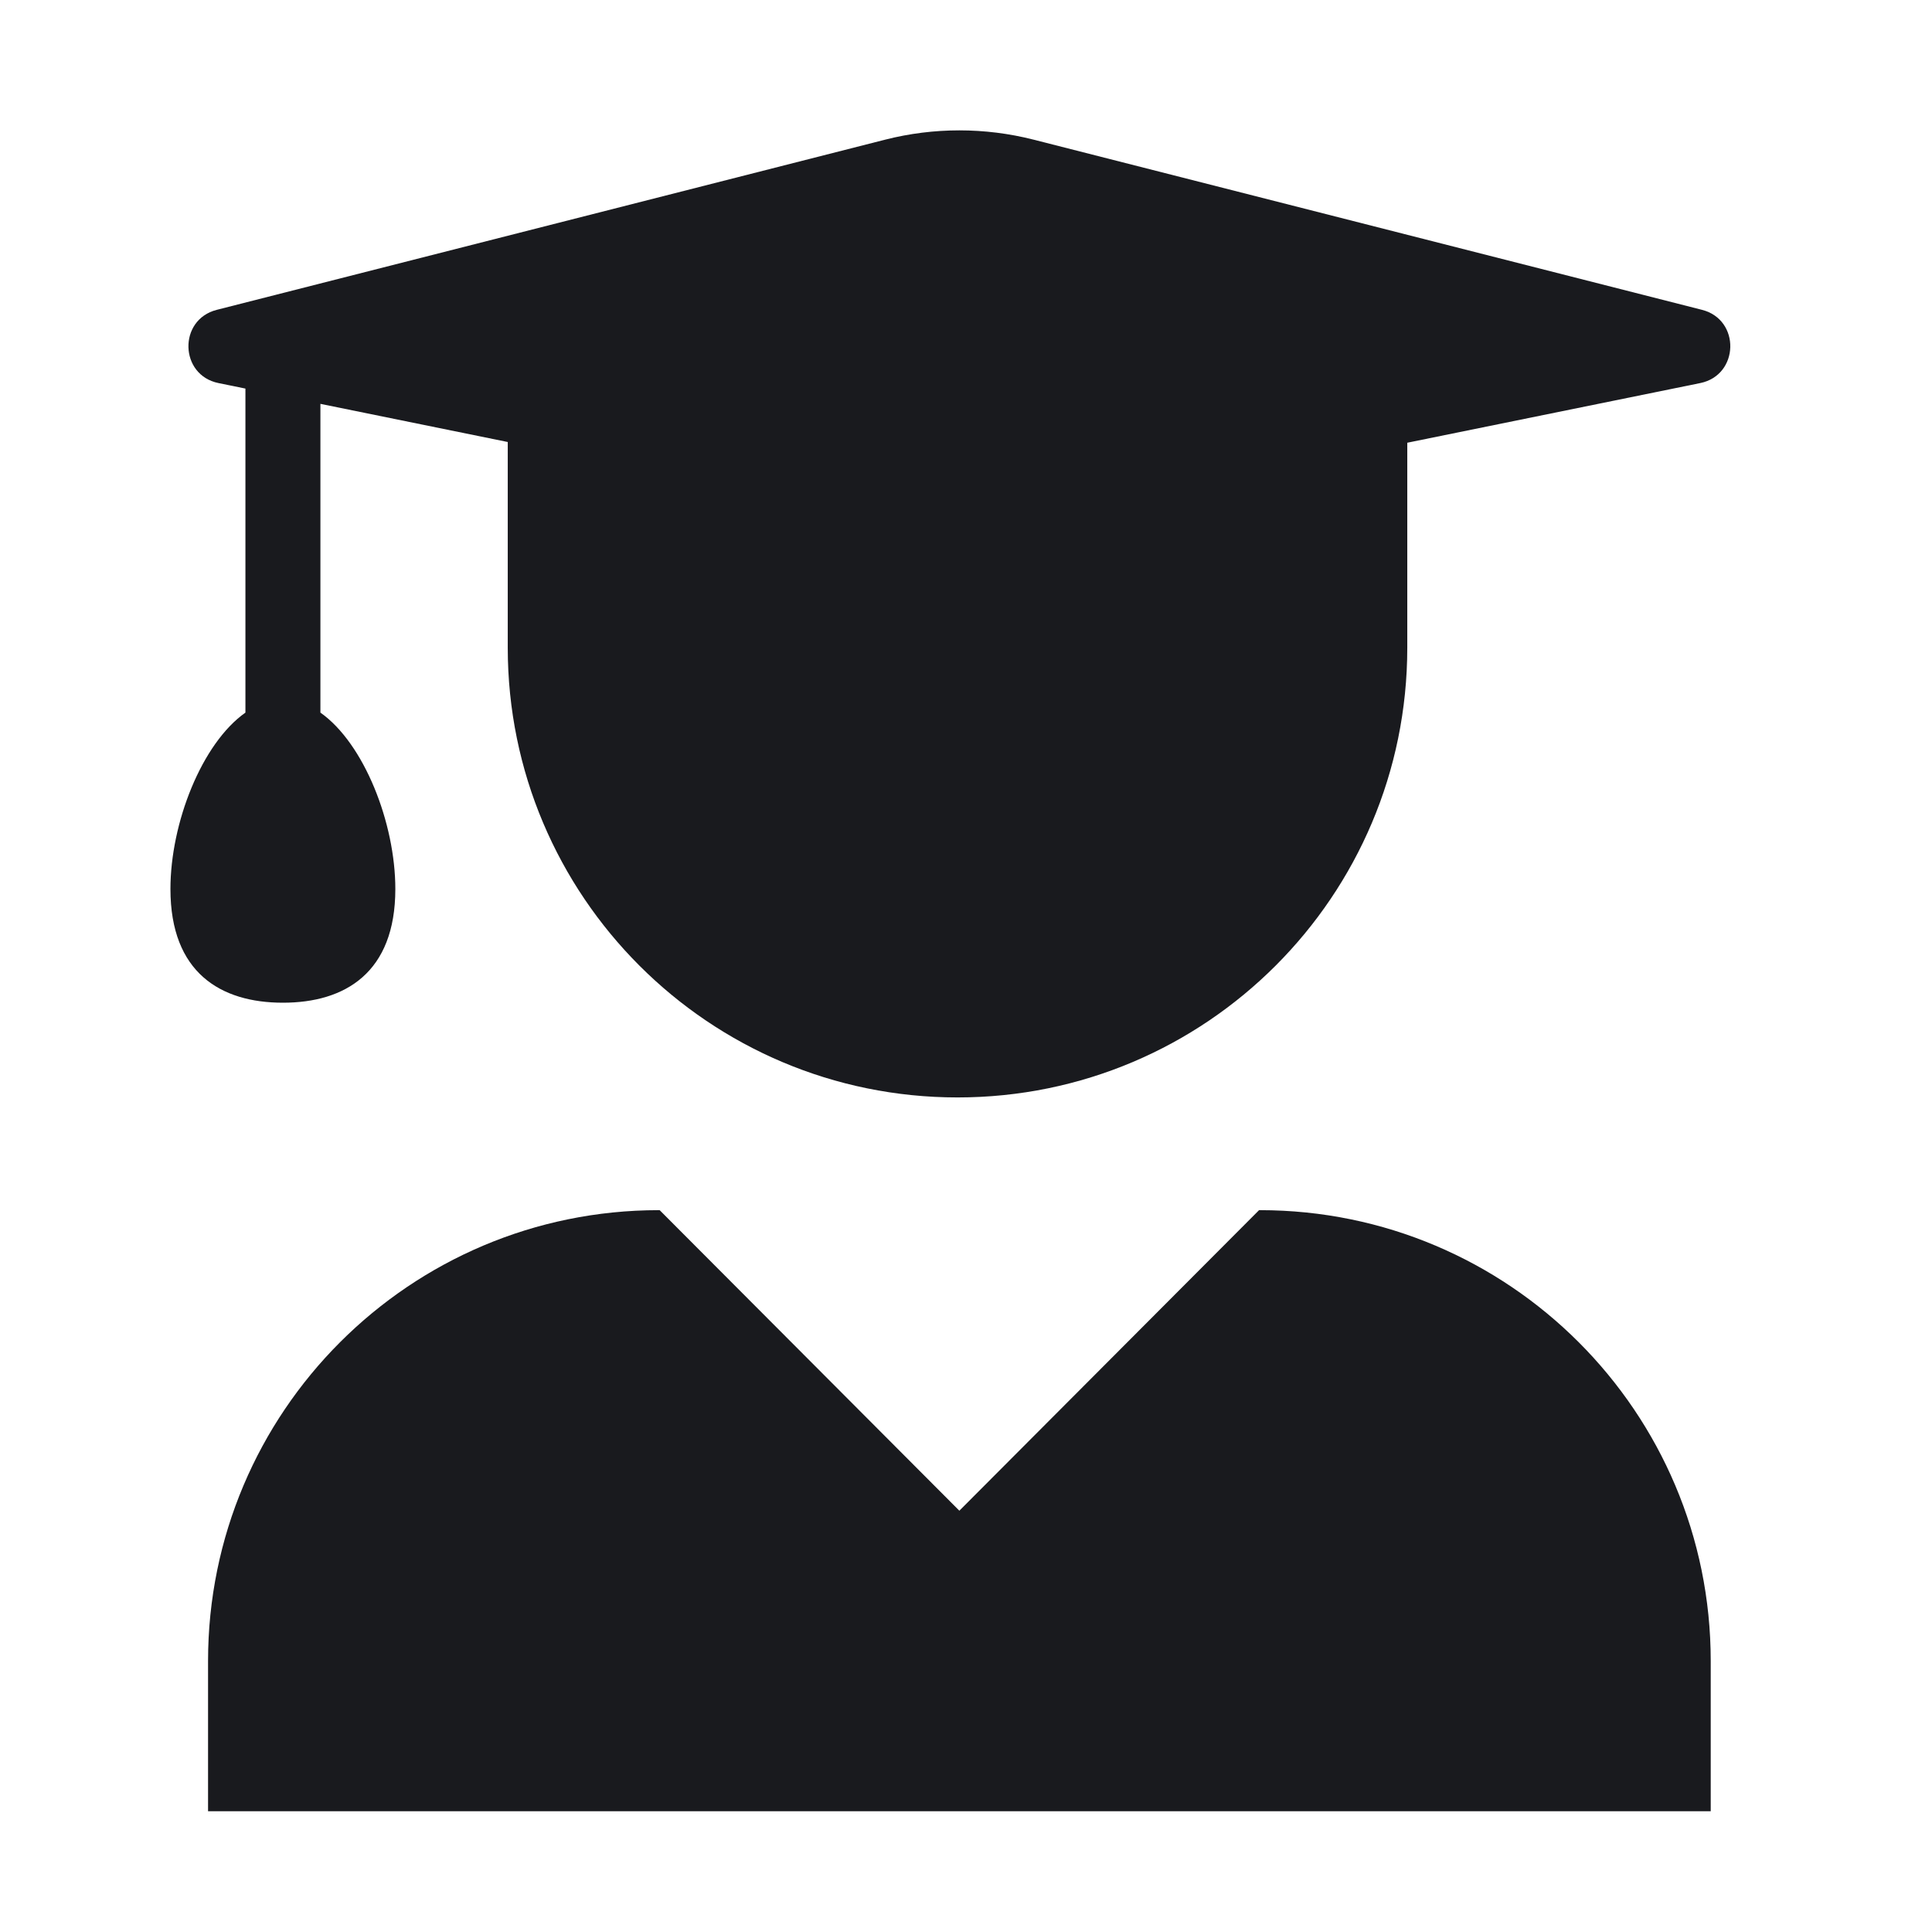
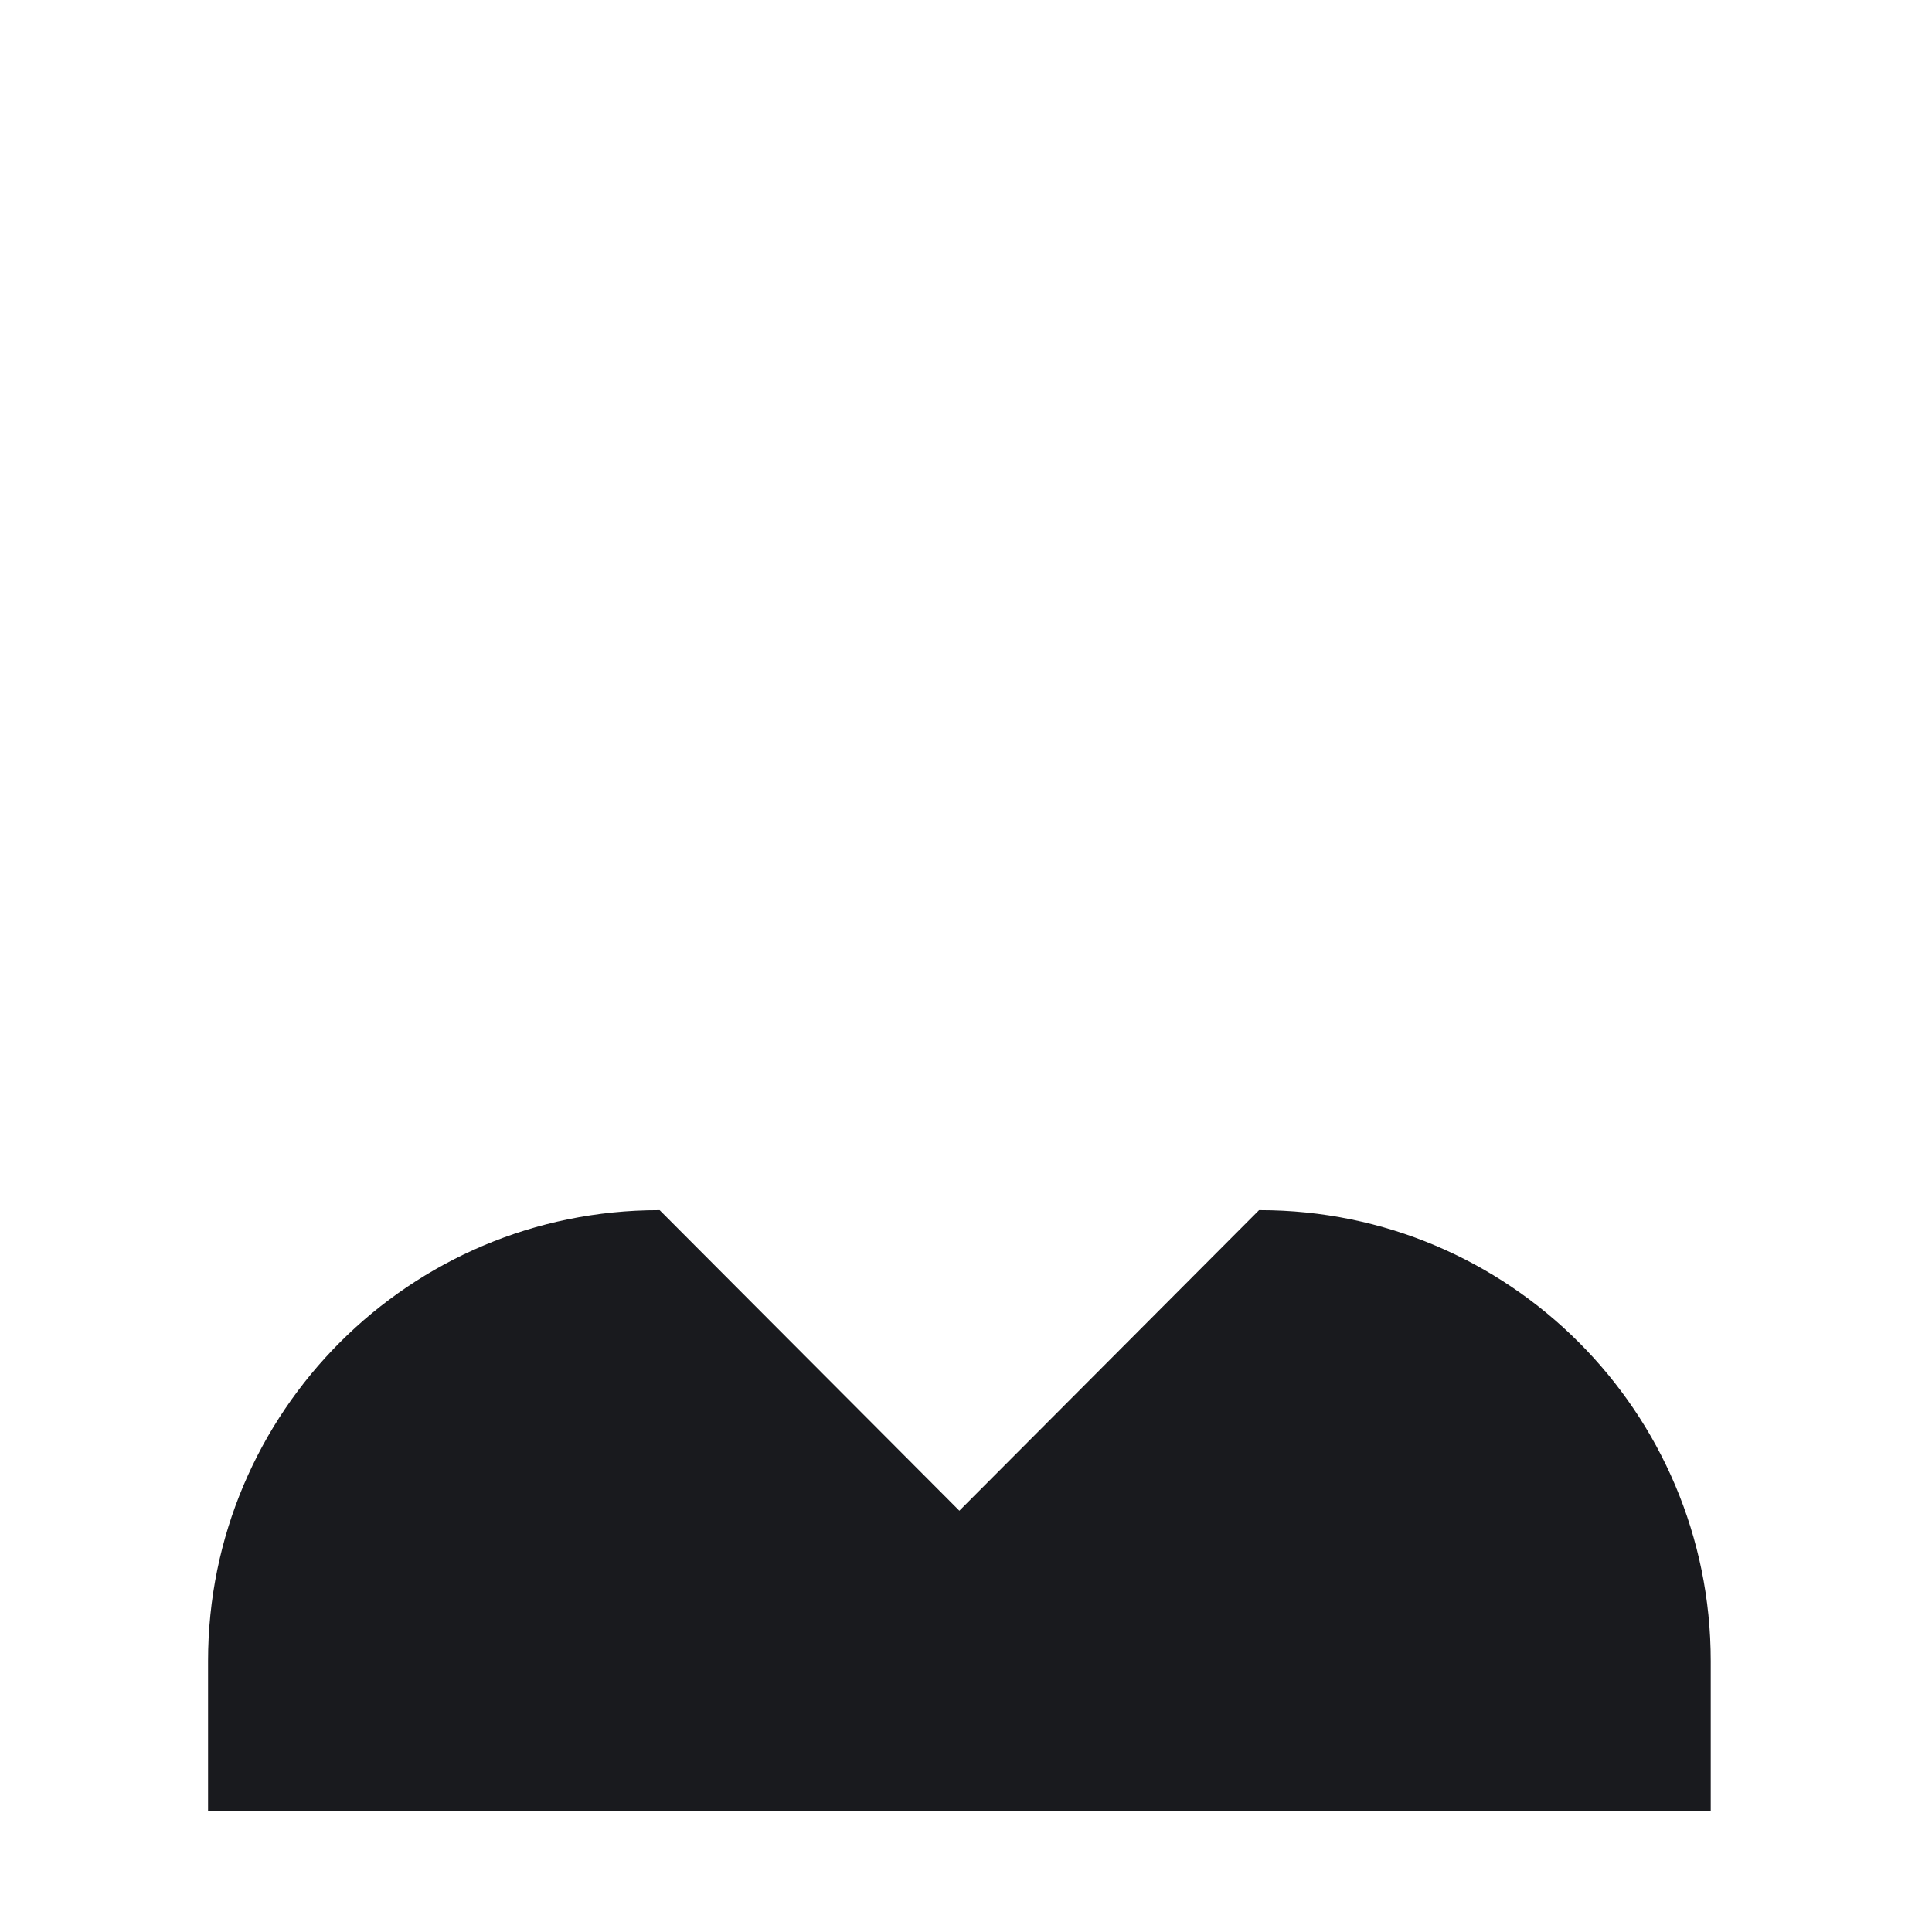
<svg xmlns="http://www.w3.org/2000/svg" width="32" height="32" viewBox="0 0 32 32" fill="none">
  <path fill-rule="evenodd" clip-rule="evenodd" d="M10.926 20.044L15.89 25.022L20.854 20.044H20.868C24.992 20.044 28.335 23.387 28.335 27.511V30H3.446V27.511C3.446 23.387 6.789 20.044 10.912 20.044H10.926Z" fill="#191A1E" />
-   <path fill-rule="evenodd" clip-rule="evenodd" d="M14.662 2.313C15.468 2.108 16.312 2.108 17.119 2.313L28.191 5.132C28.831 5.295 28.809 6.213 28.161 6.345L23.309 7.333V10.728C23.309 14.842 19.974 18.177 15.86 18.177C11.746 18.177 8.41 14.842 8.41 10.728V7.321L5.307 6.689V11.803C6.03 12.312 6.548 13.632 6.548 14.725C6.548 16.112 5.714 16.608 4.686 16.608C3.657 16.608 2.823 16.112 2.823 14.725C2.823 13.632 3.342 12.312 4.065 11.803V6.436L3.619 6.345C2.971 6.213 2.949 5.295 3.59 5.132L14.662 2.313Z" fill="#191A1E" />
</svg>